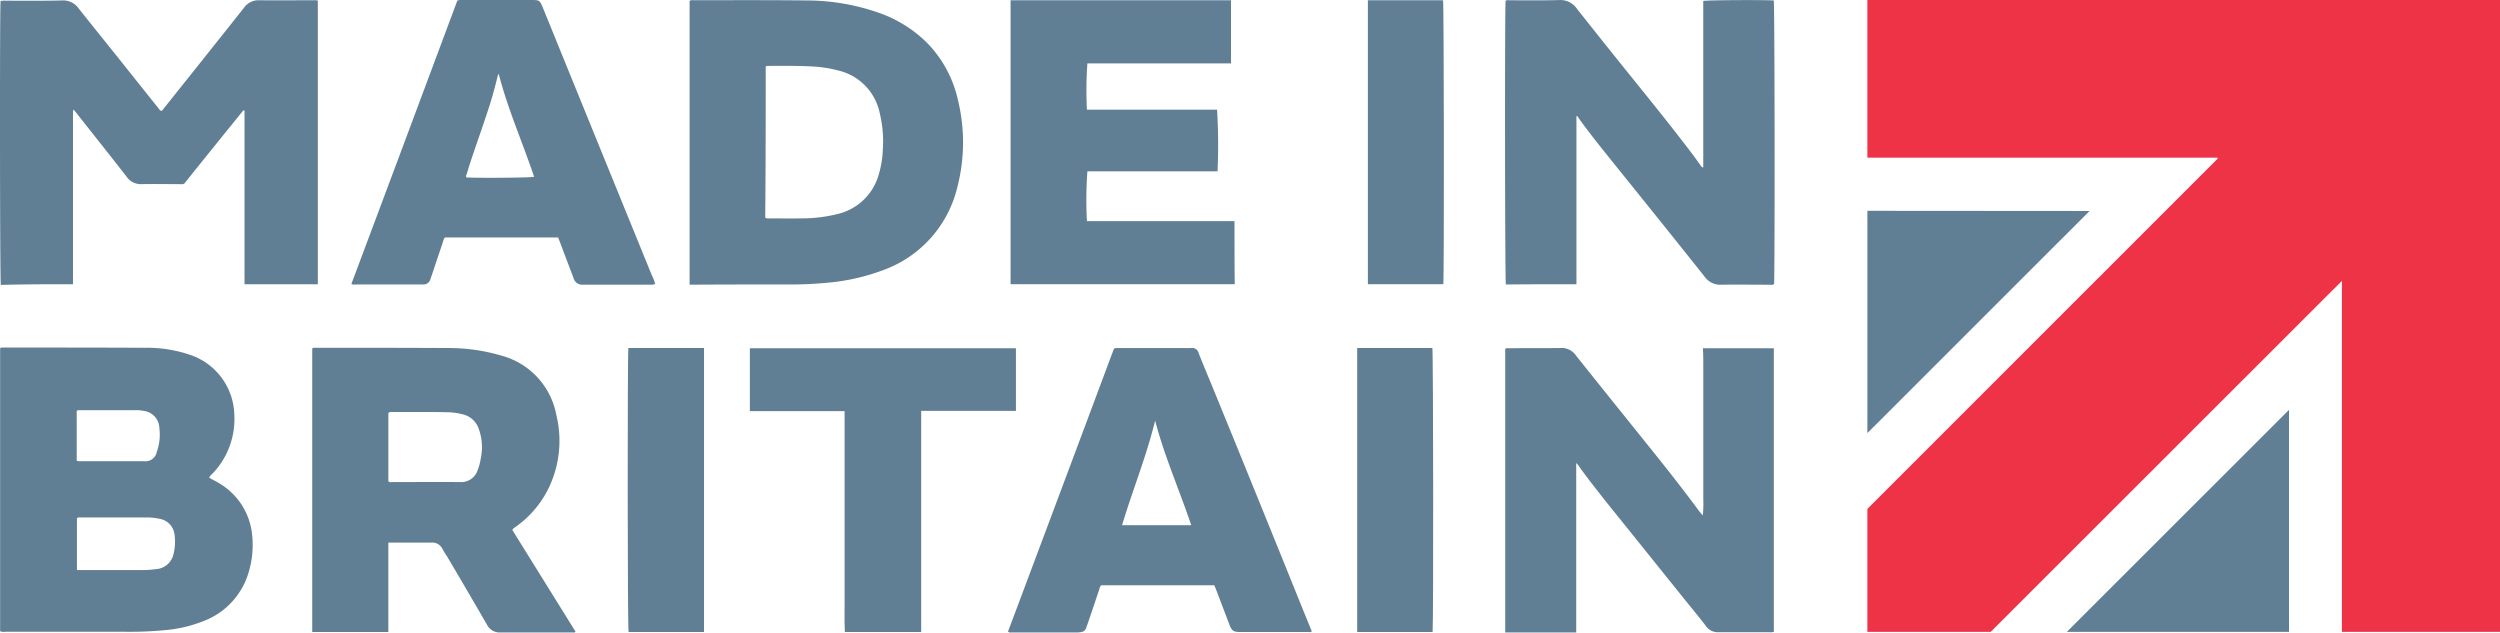
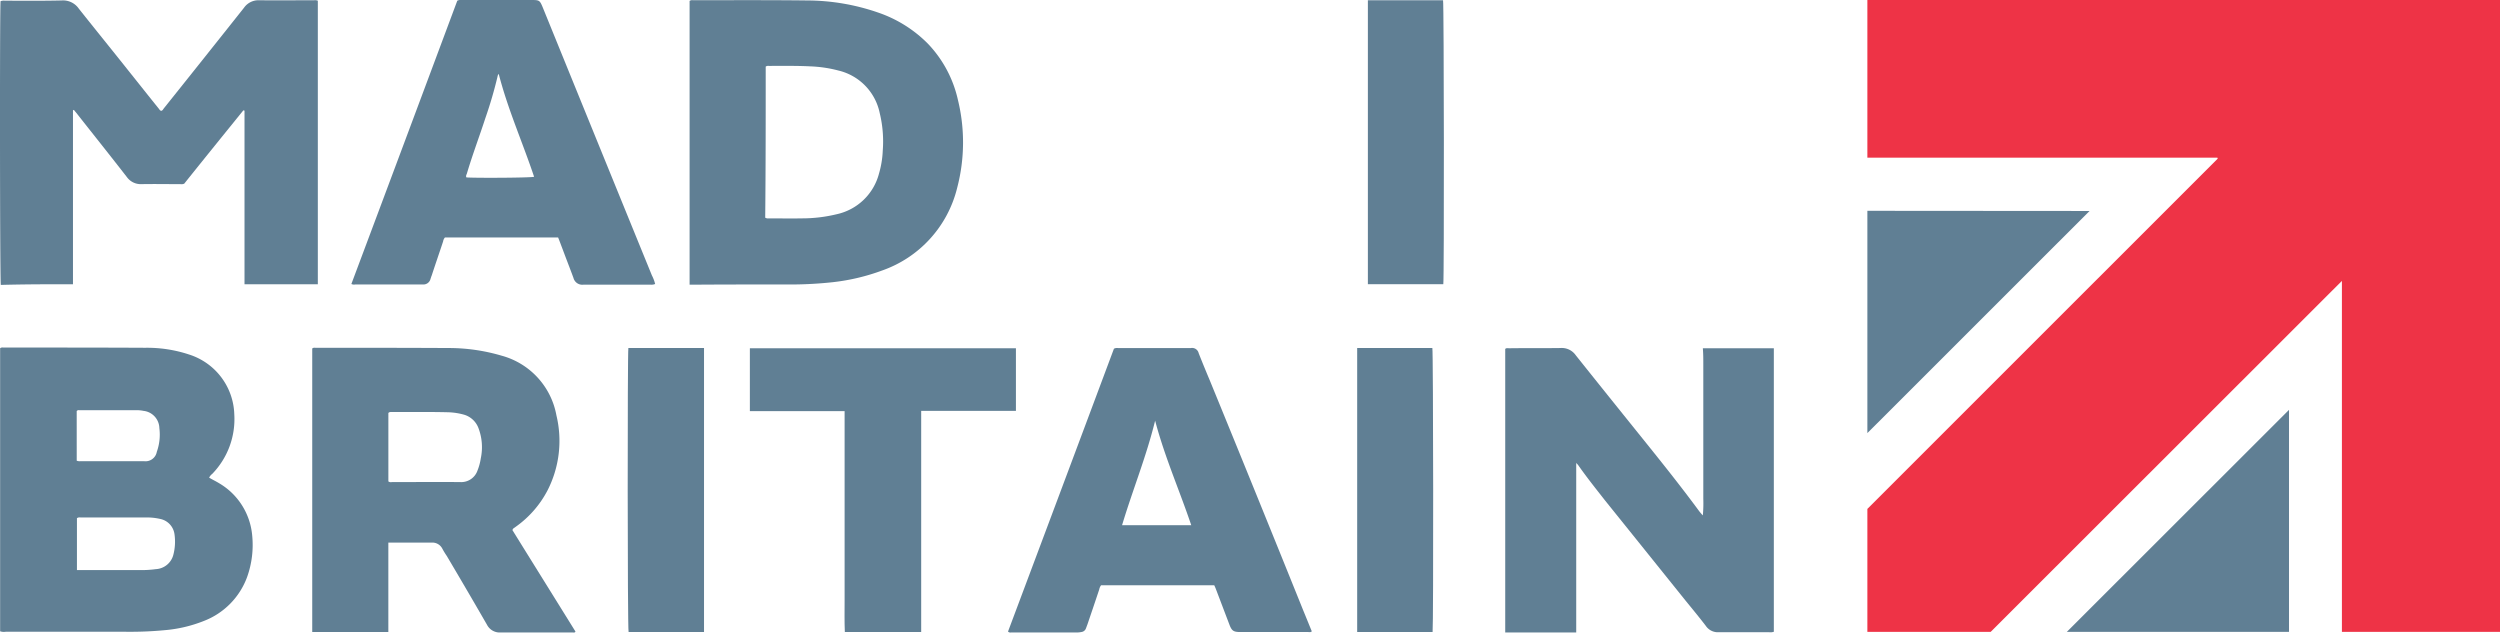
<svg xmlns="http://www.w3.org/2000/svg" width="283.852" height="71.819" viewBox="0 0 283.852 71.819">
  <g id="Group_1809" data-name="Group 1809" transform="translate(-219 -1123.824)">
    <g id="Group_1114" data-name="Group 1114" transform="translate(431.023 1195.568) rotate(-90)">
      <path id="Path_612" data-name="Path 612" d="M53.728,39.775,13.962,0H0V14L39.85,53.879H0v17.95H71.744V0h-17.9V39.747Z" transform="translate(0 0)" fill="#ee3346" fill-rule="evenodd" />
      <path id="Path_613" data-name="Path 613" d="M0,0V25.228H25.209Z" transform="translate(0 22.645)" fill="#607f94" fill-rule="evenodd" />
      <path id="Path_614" data-name="Path 614" d="M0,0,25.219,25.228,25.238,0Z" transform="translate(22.57 0)" fill="#607f94" fill-rule="evenodd" />
    </g>
    <path id="Path_615" data-name="Path 615" d="M227.132,910.932V891.189c.026-.027.053-.027.106-.053.132.185.291.344.423.529,1.876,2.379,3.753,4.731,5.6,7.109a1.931,1.931,0,0,0,1.612.793c1.48-.027,2.96,0,4.467,0a.814.814,0,0,0,.423-.053c2.22-2.775,4.466-5.55,6.713-8.325.053,0,.079.026.132.026v19.716h8.325v-32.19a.812.812,0,0,0-.423-.053c-2.088,0-4.149.026-6.237,0a2,2,0,0,0-1.718.846q-4.559,5.747-9.118,11.444c-.079.106-.132.238-.291.264-.132-.027-.185-.133-.264-.238-1.11-1.374-2.194-2.748-3.277-4.1-1.929-2.432-3.885-4.837-5.814-7.268a2.177,2.177,0,0,0-1.956-.925c-2.141.053-4.281.027-6.422.027a1.087,1.087,0,0,0-.5.053c-.106.5-.079,31.846.026,32.217C221.635,910.932,224.357,910.932,227.132,910.932Z" transform="translate(0.154 245.165)" fill="#607f94" />
    <path id="Path_616" data-name="Path 616" d="M243.77,1043.3c-.344-.211-.74-.4-1.136-.634a1.1,1.1,0,0,1,.343-.423,8.925,8.925,0,0,0,2.511-6.766,7.356,7.356,0,0,0-5.127-6.792,15.126,15.126,0,0,0-4.969-.767c-5.391-.026-10.756-.026-16.148-.026a.421.421,0,0,0-.344.079v32.138a1.326,1.326,0,0,0,.634.053H233.2a41.548,41.548,0,0,0,4.44-.185,15.446,15.446,0,0,0,4.361-1.03,8.462,8.462,0,0,0,4.942-5,10.787,10.787,0,0,0,.581-4.678A7.651,7.651,0,0,0,243.77,1043.3Zm-16.175-8.193a.27.27,0,0,1,.264-.105h6.528a4.043,4.043,0,0,1,.793.079,2.02,2.02,0,0,1,1.8,1.956,5.833,5.833,0,0,1-.291,2.7,1.3,1.3,0,0,1-1.454,1.057h-7.189a.945.945,0,0,1-.449-.053Zm10.968,16.333a2.168,2.168,0,0,1-1.982,1.612,12.431,12.431,0,0,1-1.4.106h-7.559v-5.894a.547.547,0,0,1,.4-.079h7.4a6.7,6.7,0,0,1,1.612.158,2.048,2.048,0,0,1,1.665,1.745A5.928,5.928,0,0,1,238.563,1051.44Z" transform="translate(0.114 135.393)" fill="#607f94" />
-     <path id="Path_617" data-name="Path 617" d="M873.547,910.866V891.784a.187.187,0,0,1,.212.159c.952,1.348,1.982,2.643,3.013,3.938,3.78,4.7,7.585,9.409,11.338,14.139a2.181,2.181,0,0,0,1.9.9c1.824-.027,3.647,0,5.471,0a.83.83,0,0,0,.5-.053c.105-.581.079-31.847-.027-32.217-.925-.079-7.585-.053-8.008.053v18.9c-.159,0-.211-.106-.264-.185-.317-.423-.608-.846-.925-1.269-2.22-2.934-4.546-5.814-6.871-8.695-2.114-2.617-4.2-5.233-6.291-7.876a2.262,2.262,0,0,0-1.982-.978c-1.85.053-3.7.026-5.576.026-.185,0-.37-.053-.529.053-.106.555-.079,31.847.026,32.217C868.182,910.866,870.851,910.866,873.547,910.866Z" transform="translate(-475.557 245.231)" fill="#607f94" />
    <path id="Path_618" data-name="Path 618" d="M887.991,1030v15.223a14.831,14.831,0,0,1-.053,1.877,5.549,5.549,0,0,1-.528-.635c-2.167-2.933-4.44-5.761-6.739-8.616-2.378-2.96-4.784-5.946-7.162-8.933a1.937,1.937,0,0,0-1.745-.82c-1.929.027-3.885,0-5.814.027-.132,0-.317-.053-.449.079v32.19h8.061v-19.266a.811.811,0,0,0,.185.211c.978,1.4,2.035,2.722,3.092,4.071q4.559,5.668,9.092,11.311c.793.977,1.586,1.929,2.352,2.932a1.634,1.634,0,0,0,1.374.714h5.814a1.241,1.241,0,0,0,.529-.053v-32.19h-8.061C887.991,1028.756,887.991,1029.39,887.991,1030Z" transform="translate(-475.597 135.243)" fill="#607f94" />
    <path id="Path_619" data-name="Path 619" d="M526.094,910.951a44.754,44.754,0,0,0,5.312-.264,23.632,23.632,0,0,0,5.55-1.321,13.293,13.293,0,0,0,8.537-9.435,20.286,20.286,0,0,0,.079-9.911,13.47,13.47,0,0,0-3.409-6.4,14.553,14.553,0,0,0-5.656-3.542,24.866,24.866,0,0,0-8.087-1.374c-4.308-.053-8.642-.027-12.95-.027a.5.5,0,0,0-.37.08v32.217h.608C519.143,910.951,522.606,910.951,526.094,910.951Zm-2.353-24.737a.5.5,0,0,1,.37-.079c1.559,0,3.145-.026,4.7.052a14.643,14.643,0,0,1,3.2.476,6.259,6.259,0,0,1,4.678,4.836,13.592,13.592,0,0,1,.343,4.255,10.808,10.808,0,0,1-.423,2.591,6.363,6.363,0,0,1-4.784,4.625,16.61,16.61,0,0,1-3.964.476c-1.242.026-2.484,0-3.753,0a.637.637,0,0,1-.423-.079C523.742,897.684,523.742,891.922,523.742,886.214Z" transform="translate(-217.803 245.172)" fill="#607f94" />
    <path id="Path_620" data-name="Path 620" d="M375.808,1048.528c.106-.08.185-.132.291-.211a11.651,11.651,0,0,0,3.621-4.15,12.348,12.348,0,0,0,1-8.51,8.615,8.615,0,0,0-6.211-6.766,21.176,21.176,0,0,0-6.026-.872c-5.048-.027-10.1-.027-15.144-.027a.42.42,0,0,0-.343.08v32.19h8.642v-10.148h4.889a1.267,1.267,0,0,1,1.242.688,8.607,8.607,0,0,0,.5.819c1.533,2.59,3.066,5.206,4.572,7.823a1.617,1.617,0,0,0,1.533.872h8.193c.106,0,.238.053.317-.105-2.379-3.832-4.784-7.691-7.162-11.524C375.782,1048.58,375.782,1048.554,375.808,1048.528Zm-3.674-7.982a6.225,6.225,0,0,1-.37,1.374,1.957,1.957,0,0,1-1.956,1.321c-2.564-.026-5.127,0-7.691,0-.159,0-.291.054-.476-.079v-7.77a.362.362,0,0,1,.291-.106c2.167,0,4.308-.026,6.475.026a7.476,7.476,0,0,1,1.877.291,2.5,2.5,0,0,1,1.586,1.506A6.112,6.112,0,0,1,372.134,1040.546Z" transform="translate(-98.545 135.32)" fill="#607f94" />
-     <path id="Path_621" data-name="Path 621" d="M678.425,903.781H661.669a44.293,44.293,0,0,1,.053-5.656H676.5a68.049,68.049,0,0,0-.053-7H661.669a42.768,42.768,0,0,1,.053-5.259h16.306V878.7H653v32.243h25.451C678.425,908.564,678.425,906.212,678.425,903.781Z" transform="translate(-319.258 245.153)" fill="#607f94" />
    <path id="Path_622" data-name="Path 622" d="M674.788,1031.7c-.423-1-.846-2.035-1.242-3.039a.762.762,0,0,0-.872-.581h-8.3a.74.74,0,0,0-.449.08c-3.99,10.677-8.008,21.407-12.025,32.111a.379.379,0,0,0,.343.105h7.532a2.619,2.619,0,0,0,.449-.052.628.628,0,0,0,.528-.423c.053-.132.106-.29.159-.422.449-1.322.9-2.643,1.347-3.991a1.1,1.1,0,0,1,.212-.475h12.844c.079.159.132.291.185.423q.753,1.982,1.507,3.964c.291.793.476.925,1.295.925h7.691c.133,0,.264.052.4-.08-.317-.766-.634-1.559-.952-2.325Q680.166,1044.833,674.788,1031.7Zm-9.938,16.492c1.189-3.965,2.749-7.77,3.753-11.866,1.084,4.123,2.775,7.928,4.1,11.866Z" transform="translate(-318.449 135.26)" fill="#607f94" />
    <path id="Path_623" data-name="Path 623" d="M404.29,910.835a4.383,4.383,0,0,0-.37-.978q-6.224-15.262-12.422-30.5c-.291-.687-.37-.766-1.11-.766H382.3a.792.792,0,0,0-.476.079q-5.986,16.056-12.025,32.164a.7.7,0,0,0,.449.053h7.664a.825.825,0,0,0,.872-.634c.053-.132.079-.264.132-.37.423-1.3.872-2.59,1.3-3.885a.887.887,0,0,1,.211-.45h12.844c.185.45.344.9.529,1.375.4,1.083.819,2.14,1.216,3.224a1.035,1.035,0,0,0,1.11.767h7.691A1.123,1.123,0,0,0,404.29,910.835Zm-21.434-12.1c-.079-.158,0-.291.053-.422.634-2.141,1.427-4.229,2.114-6.343a47.96,47.96,0,0,0,1.374-4.7.589.589,0,0,1,.132-.291c1.031,4.017,2.722,7.8,4.017,11.682C390.15,898.783,383.622,898.81,382.856,898.73Z" transform="translate(-110.904 245.235)" fill="#607f94" />
    <path id="Path_624" data-name="Path 624" d="M571.208,1028.2H541v7.136h10.756v21.486c0,1.189-.026,2.379.026,3.594h8.669v-25.107h10.757Z" transform="translate(-236.859 135.165)" fill="#607f94" />
    <path id="Path_625" data-name="Path 625" d="M488.614,1060.344h8.563V1028.1h-8.589C488.482,1028.681,488.482,1059.973,488.614,1060.344Z" transform="translate(-198.242 135.238)" fill="#607f94" />
    <path id="Path_626" data-name="Path 626" d="M806.5,878.7v32.243h8.563c.105-.528.079-31.847-.027-32.243Z" transform="translate(-432.19 245.153)" fill="#607f94" />
    <path id="Path_627" data-name="Path 627" d="M801.9,1028.1v32.244h8.563c.106-.635.079-31.9-.026-32.244Z" transform="translate(-428.805 135.238)" fill="#607f94" />
  </g>
</svg>